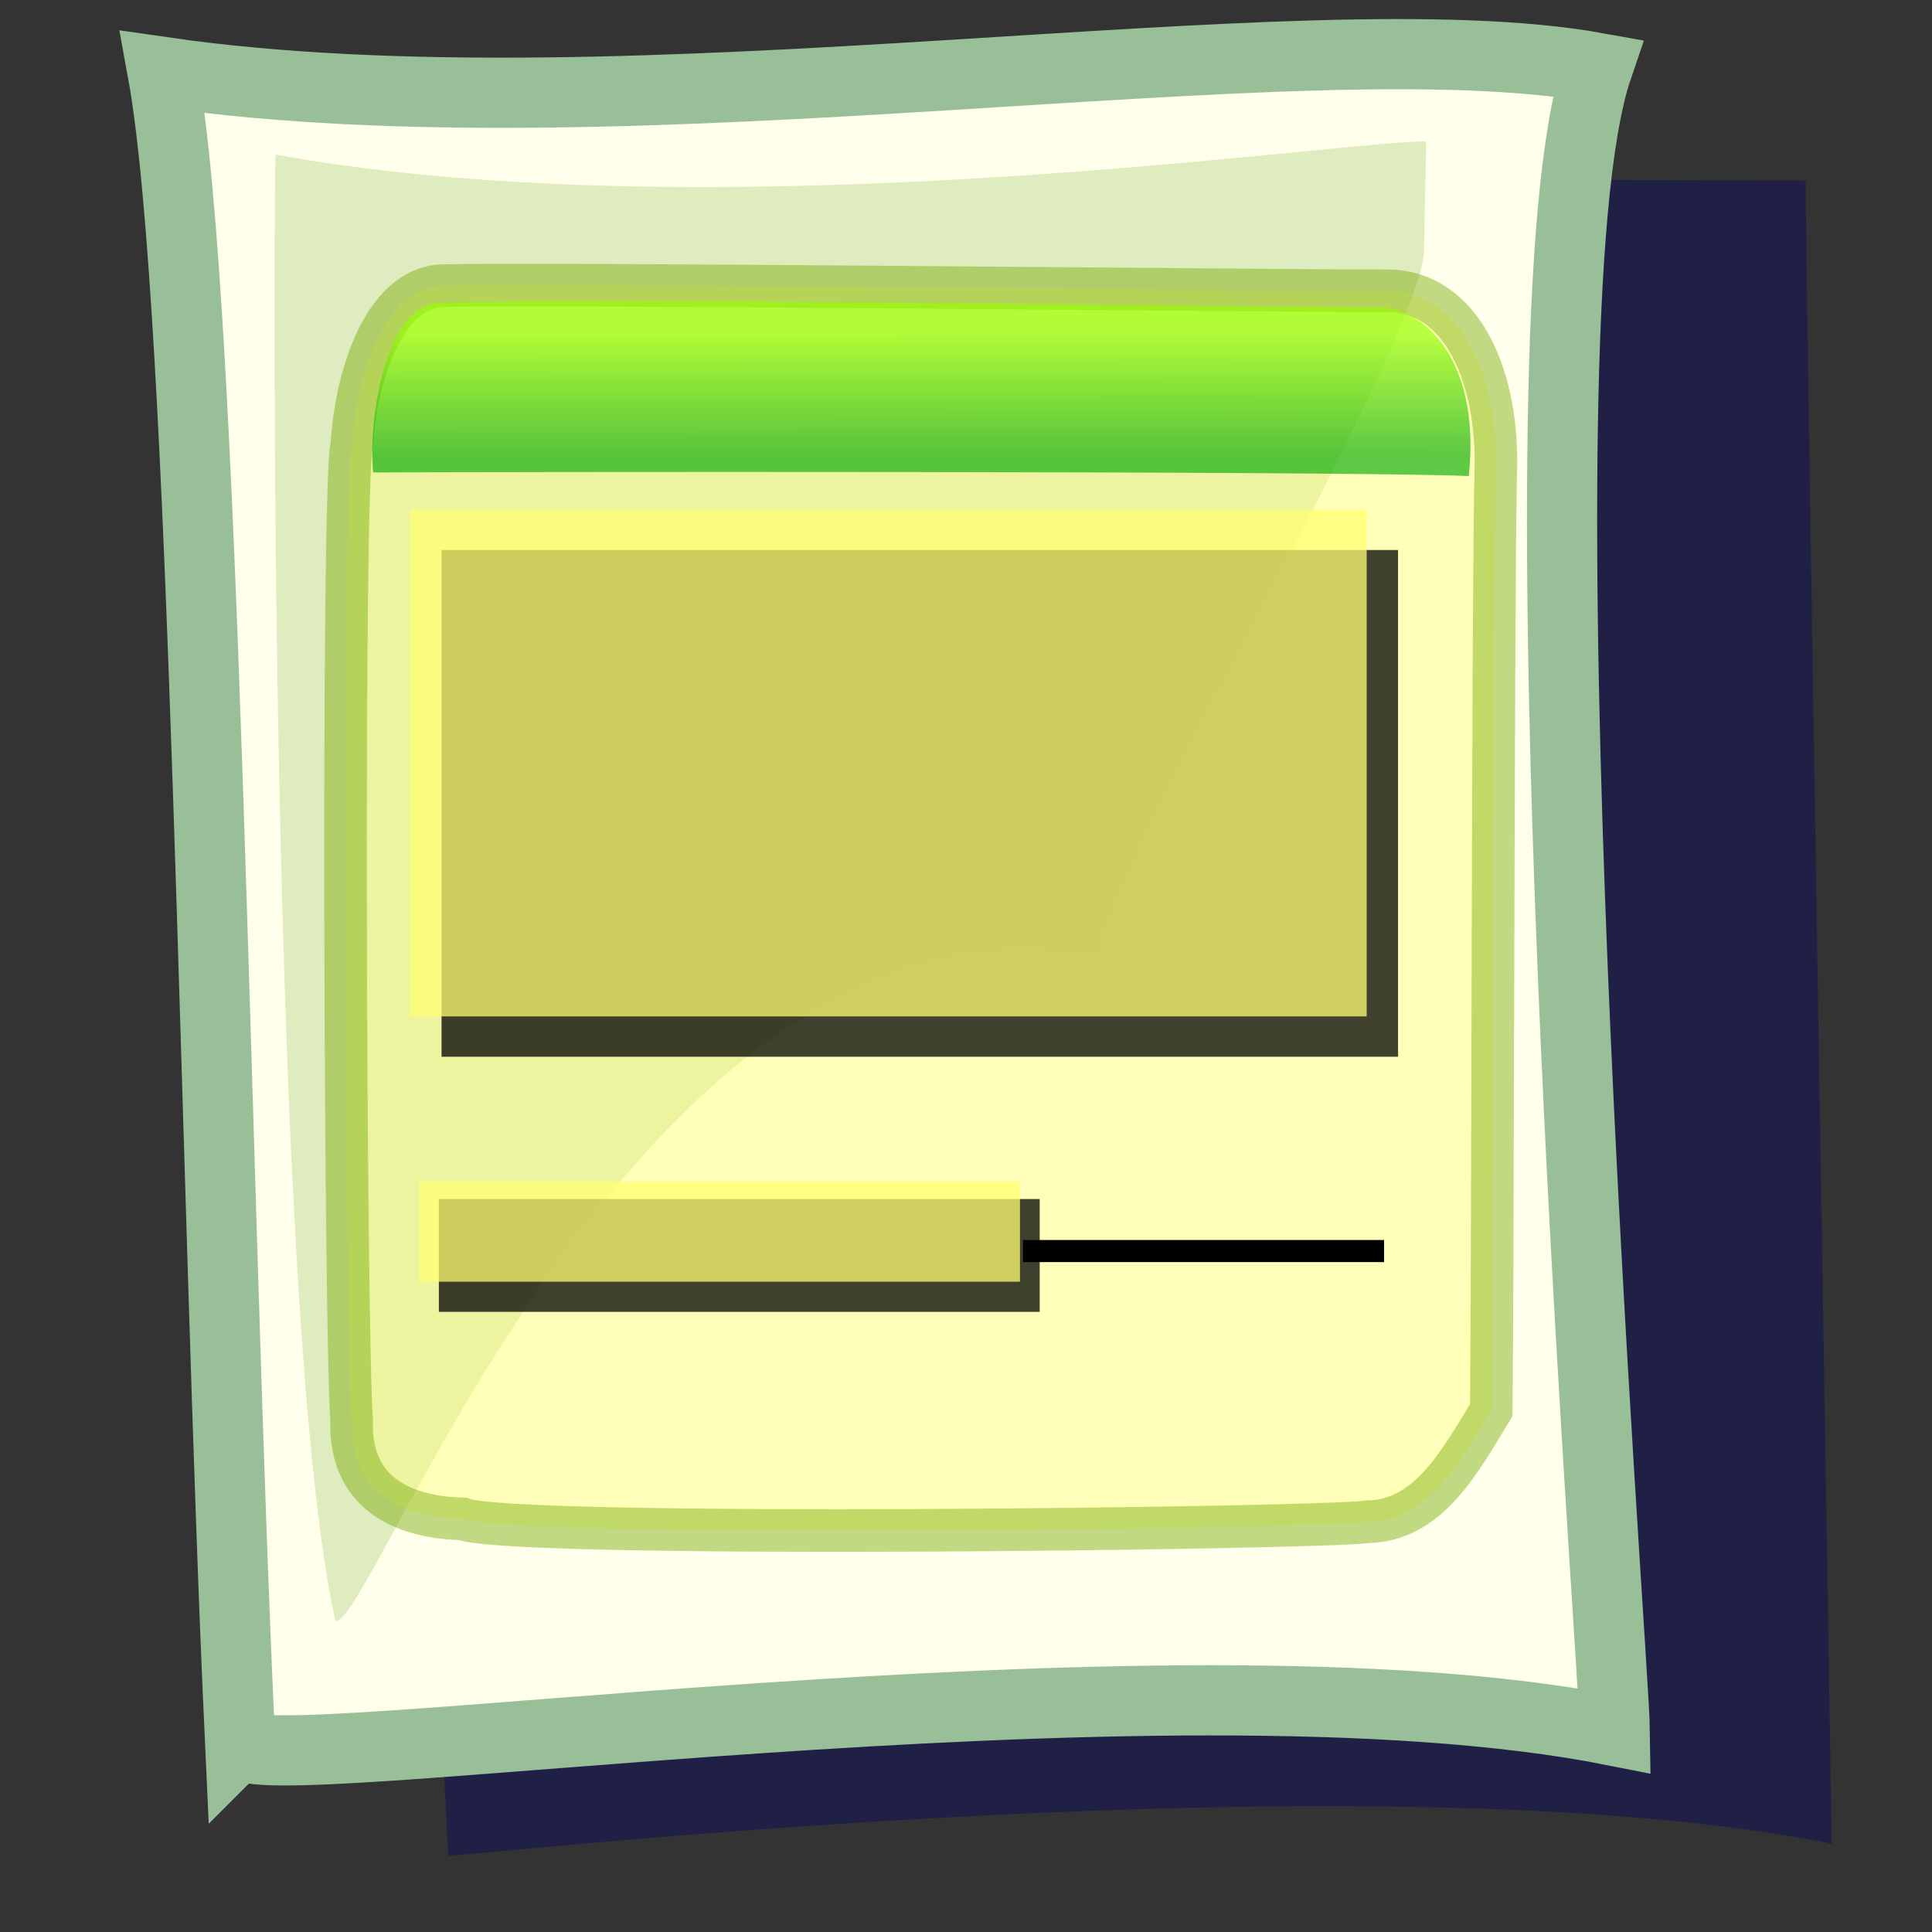
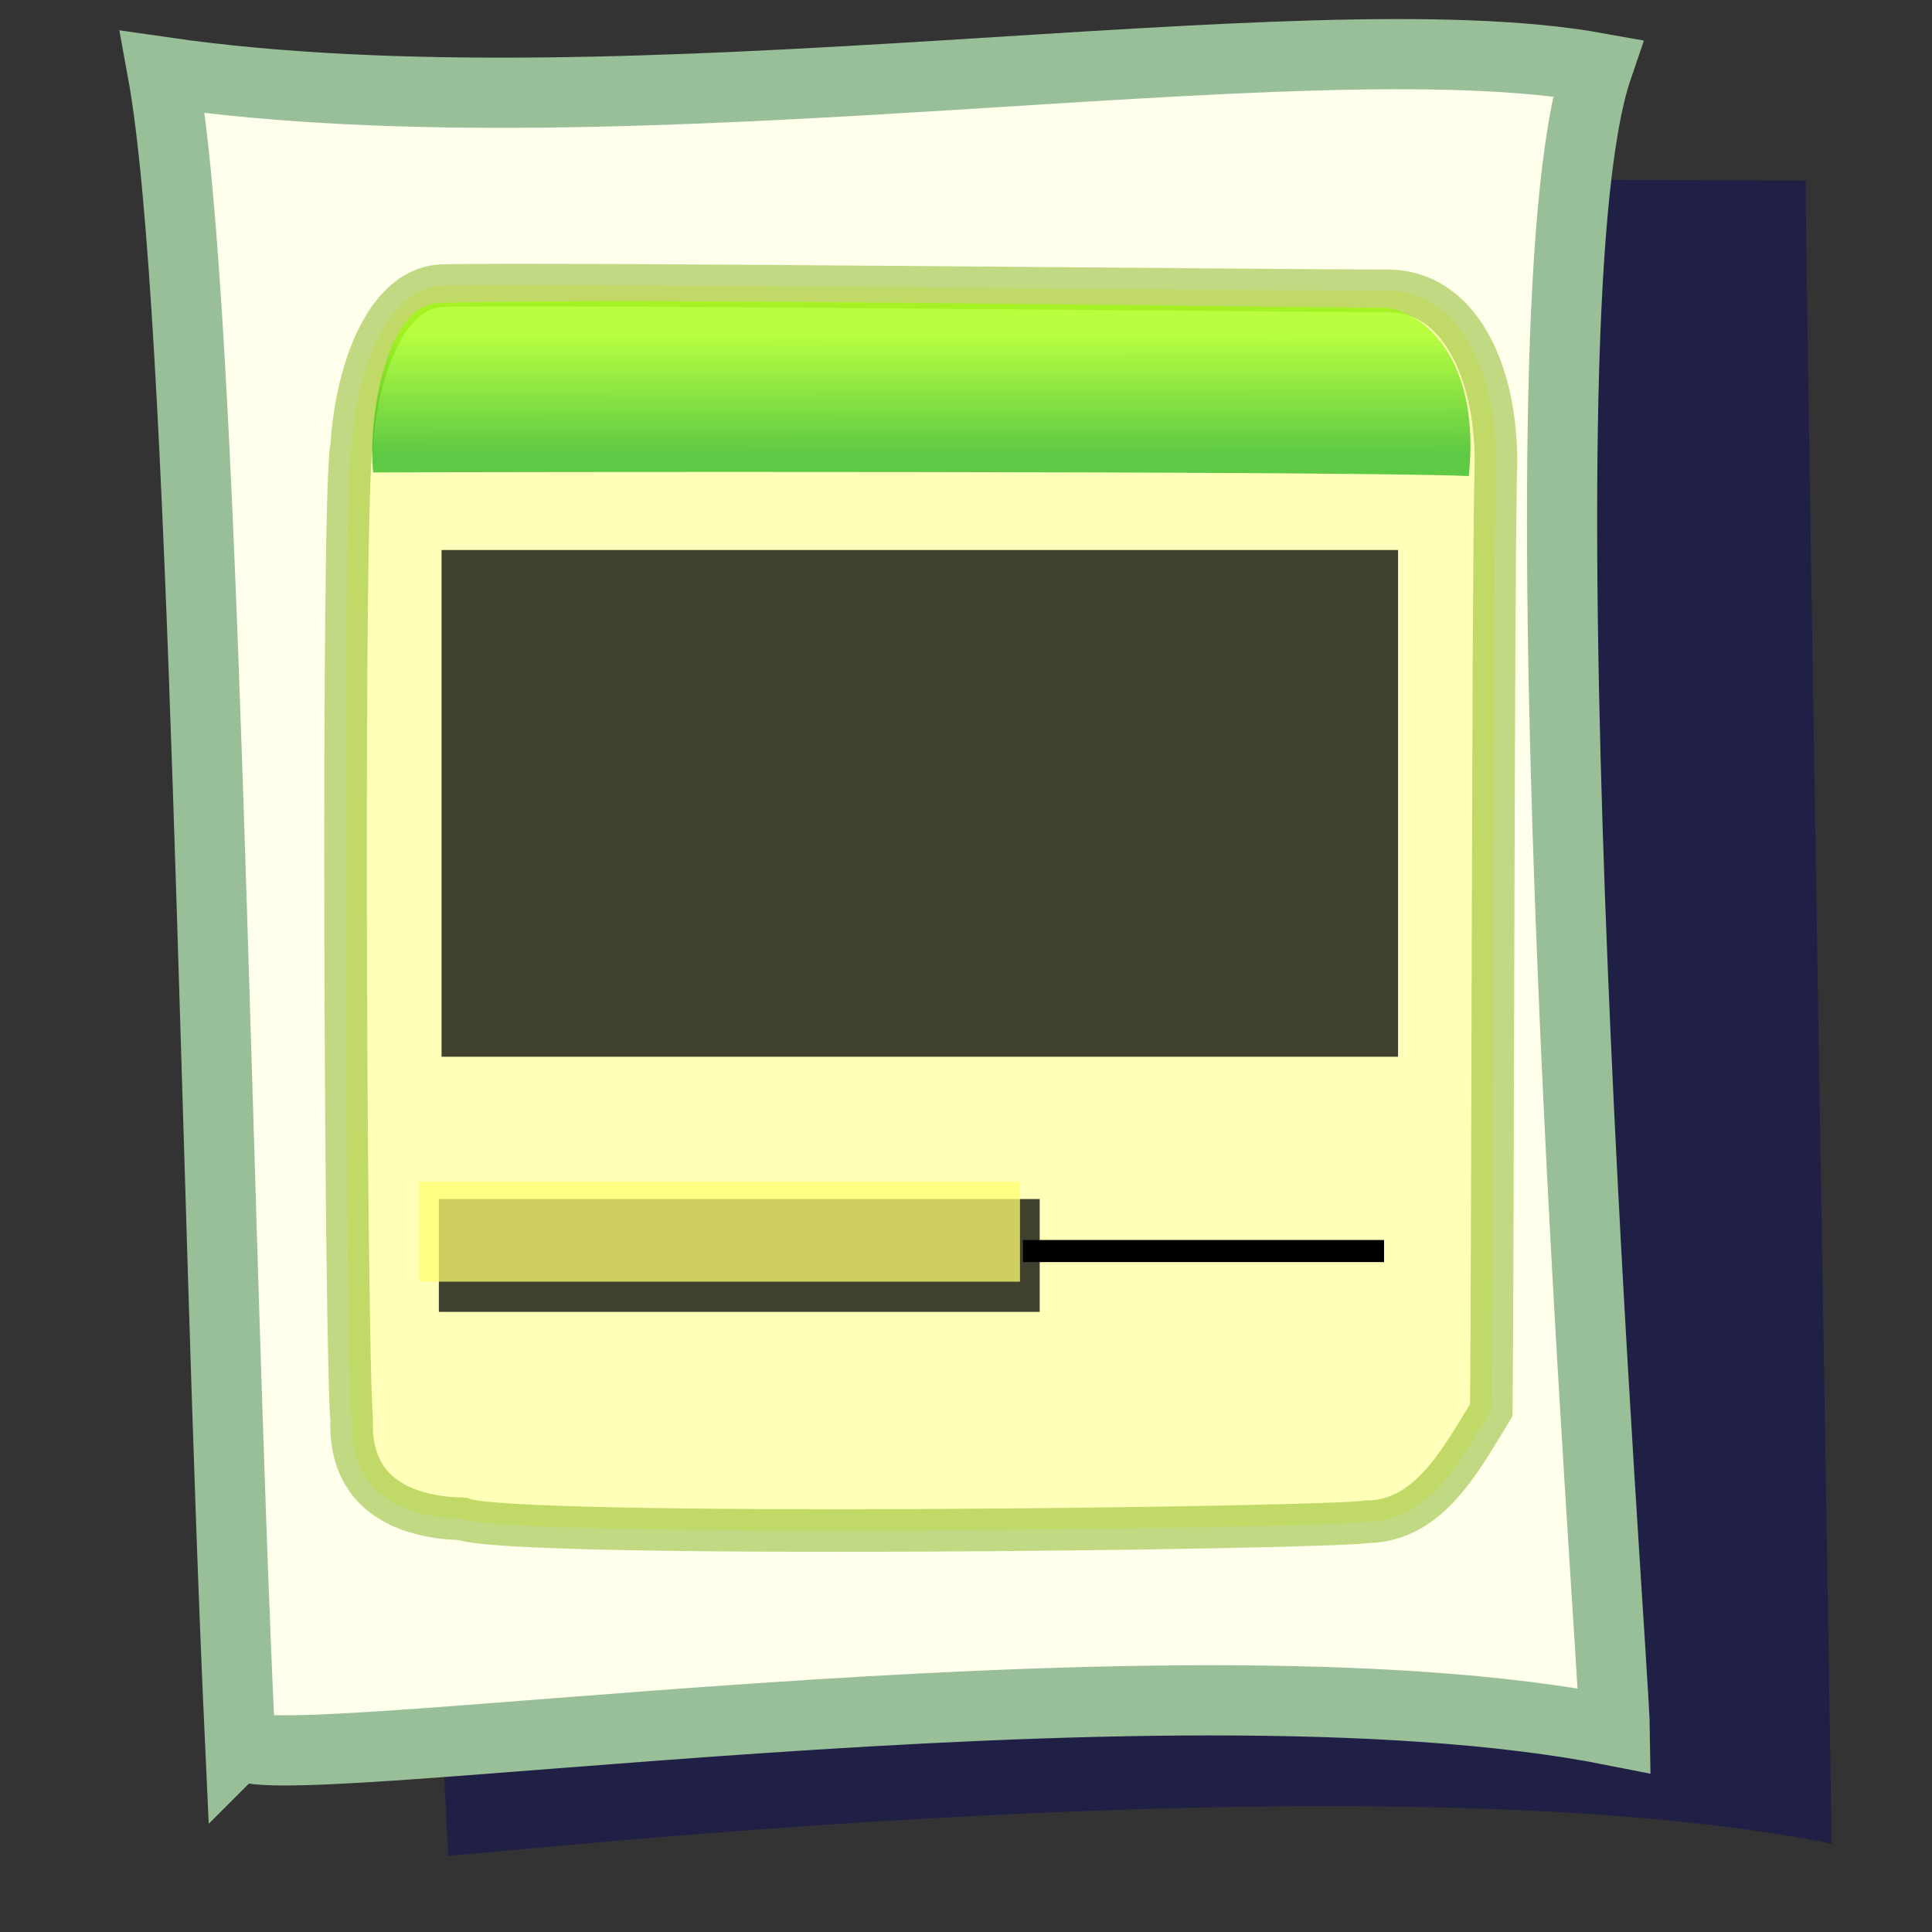
<svg xmlns="http://www.w3.org/2000/svg" viewBox="0 0 437.5 437.5" version="1.0">
  <rect x="0" y="0" width="437.5" height="437.5" fill="#333333" stroke="none" />
  <defs>
    <linearGradient id="a" y2=".88" y1=".2" x2=".511" x1=".508">
      <stop offset="0" stop-color="#94ff00" stop-opacity=".656" />
      <stop offset="1" stop-color="#00a900" stop-opacity=".631" />
    </linearGradient>
  </defs>
  <path d="M101.51 420.19L82.01 39.88l326.88 1.021c-.02 20.061 5.69 359.95 5.89 376.59-103.06-20.5-303.92 2.56-313.27 2.7z" fill-rule="evenodd" fill="#040565" fill-opacity=".398" />
  <path d="M54.372 394.65c-5.846-126.11-7.764-324.9-17.538-378.34 106.34 15.401 257.76-13.086 324.92-.943-20.03 58.673 3.73 359.95 3.93 376.58-103.07-20.49-310.88 12.04-311.31 2.7z" fill-rule="evenodd" stroke="#99bf99" stroke-width="15.892" fill="#ffffeb" />
-   <path d="M75.978 367.16C60.712 299.04 61.93 44.01 62.399 35.01c100.66 18.276 242.64-3.342 260.57-2.983l-.51 24.588c-.01 20.06-73.65 143.7-73.45 160.34-103.07-20.5-163.69 150.06-173.03 150.2z" fill-rule="evenodd" fill="#b2d385" fill-opacity=".433" />
  <path d="M309.59 344.6c13.96-.18 21.06-13.76 28.11-25.29.35-32.48.39-186.8 1.01-212.38.69-20.761-7.17-40.691-24.1-41.071-27.31 0-193.5-1.787-213.89-1.174-12.962-.134-19.971 18.719-21.089 36.375-2.194 8.97-1.456 201.32 0 220.59-.603 18.13 14.151 22.04 25.109 22.3 10.96 4.52 195.64 2.18 204.85.65z" stroke-opacity=".445" fill-rule="evenodd" fill-opacity=".422" stroke="#73aa00" stroke-width="9.645" fill="#ffff78" />
  <path d="M332.6 107.8c2.64-24.569-8.61-36.949-19.02-38.123-38-.128-169.19-2.363-213.7-1.068-12.634-.268-16.537 26.381-15.383 38.381 22.343-.14 219.35-.39 248.1.81z" fill-rule="evenodd" fill="url(#a)" />
  <path d="M99.99 124.55V239.3h216.6V124.55H99.99z" fill-rule="evenodd" fill-opacity=".75" />
-   <path d="M92.89 115.42v114.75h216.6V115.42H92.89z" fill-rule="evenodd" fill="#ffff71" fill-opacity=".75" />
  <path d="M99.378 271.52v25.55h136.06v-25.55H99.378z" fill-rule="evenodd" fill-opacity=".75" />
  <path d="M94.918 267.56v22.68h136.06v-22.68H94.918z" fill-rule="evenodd" fill="#ffff71" fill-opacity=".75" />
  <path d="M231.66 283.3h81.76" stroke="#000" stroke-width="5" fill="none" />
</svg>